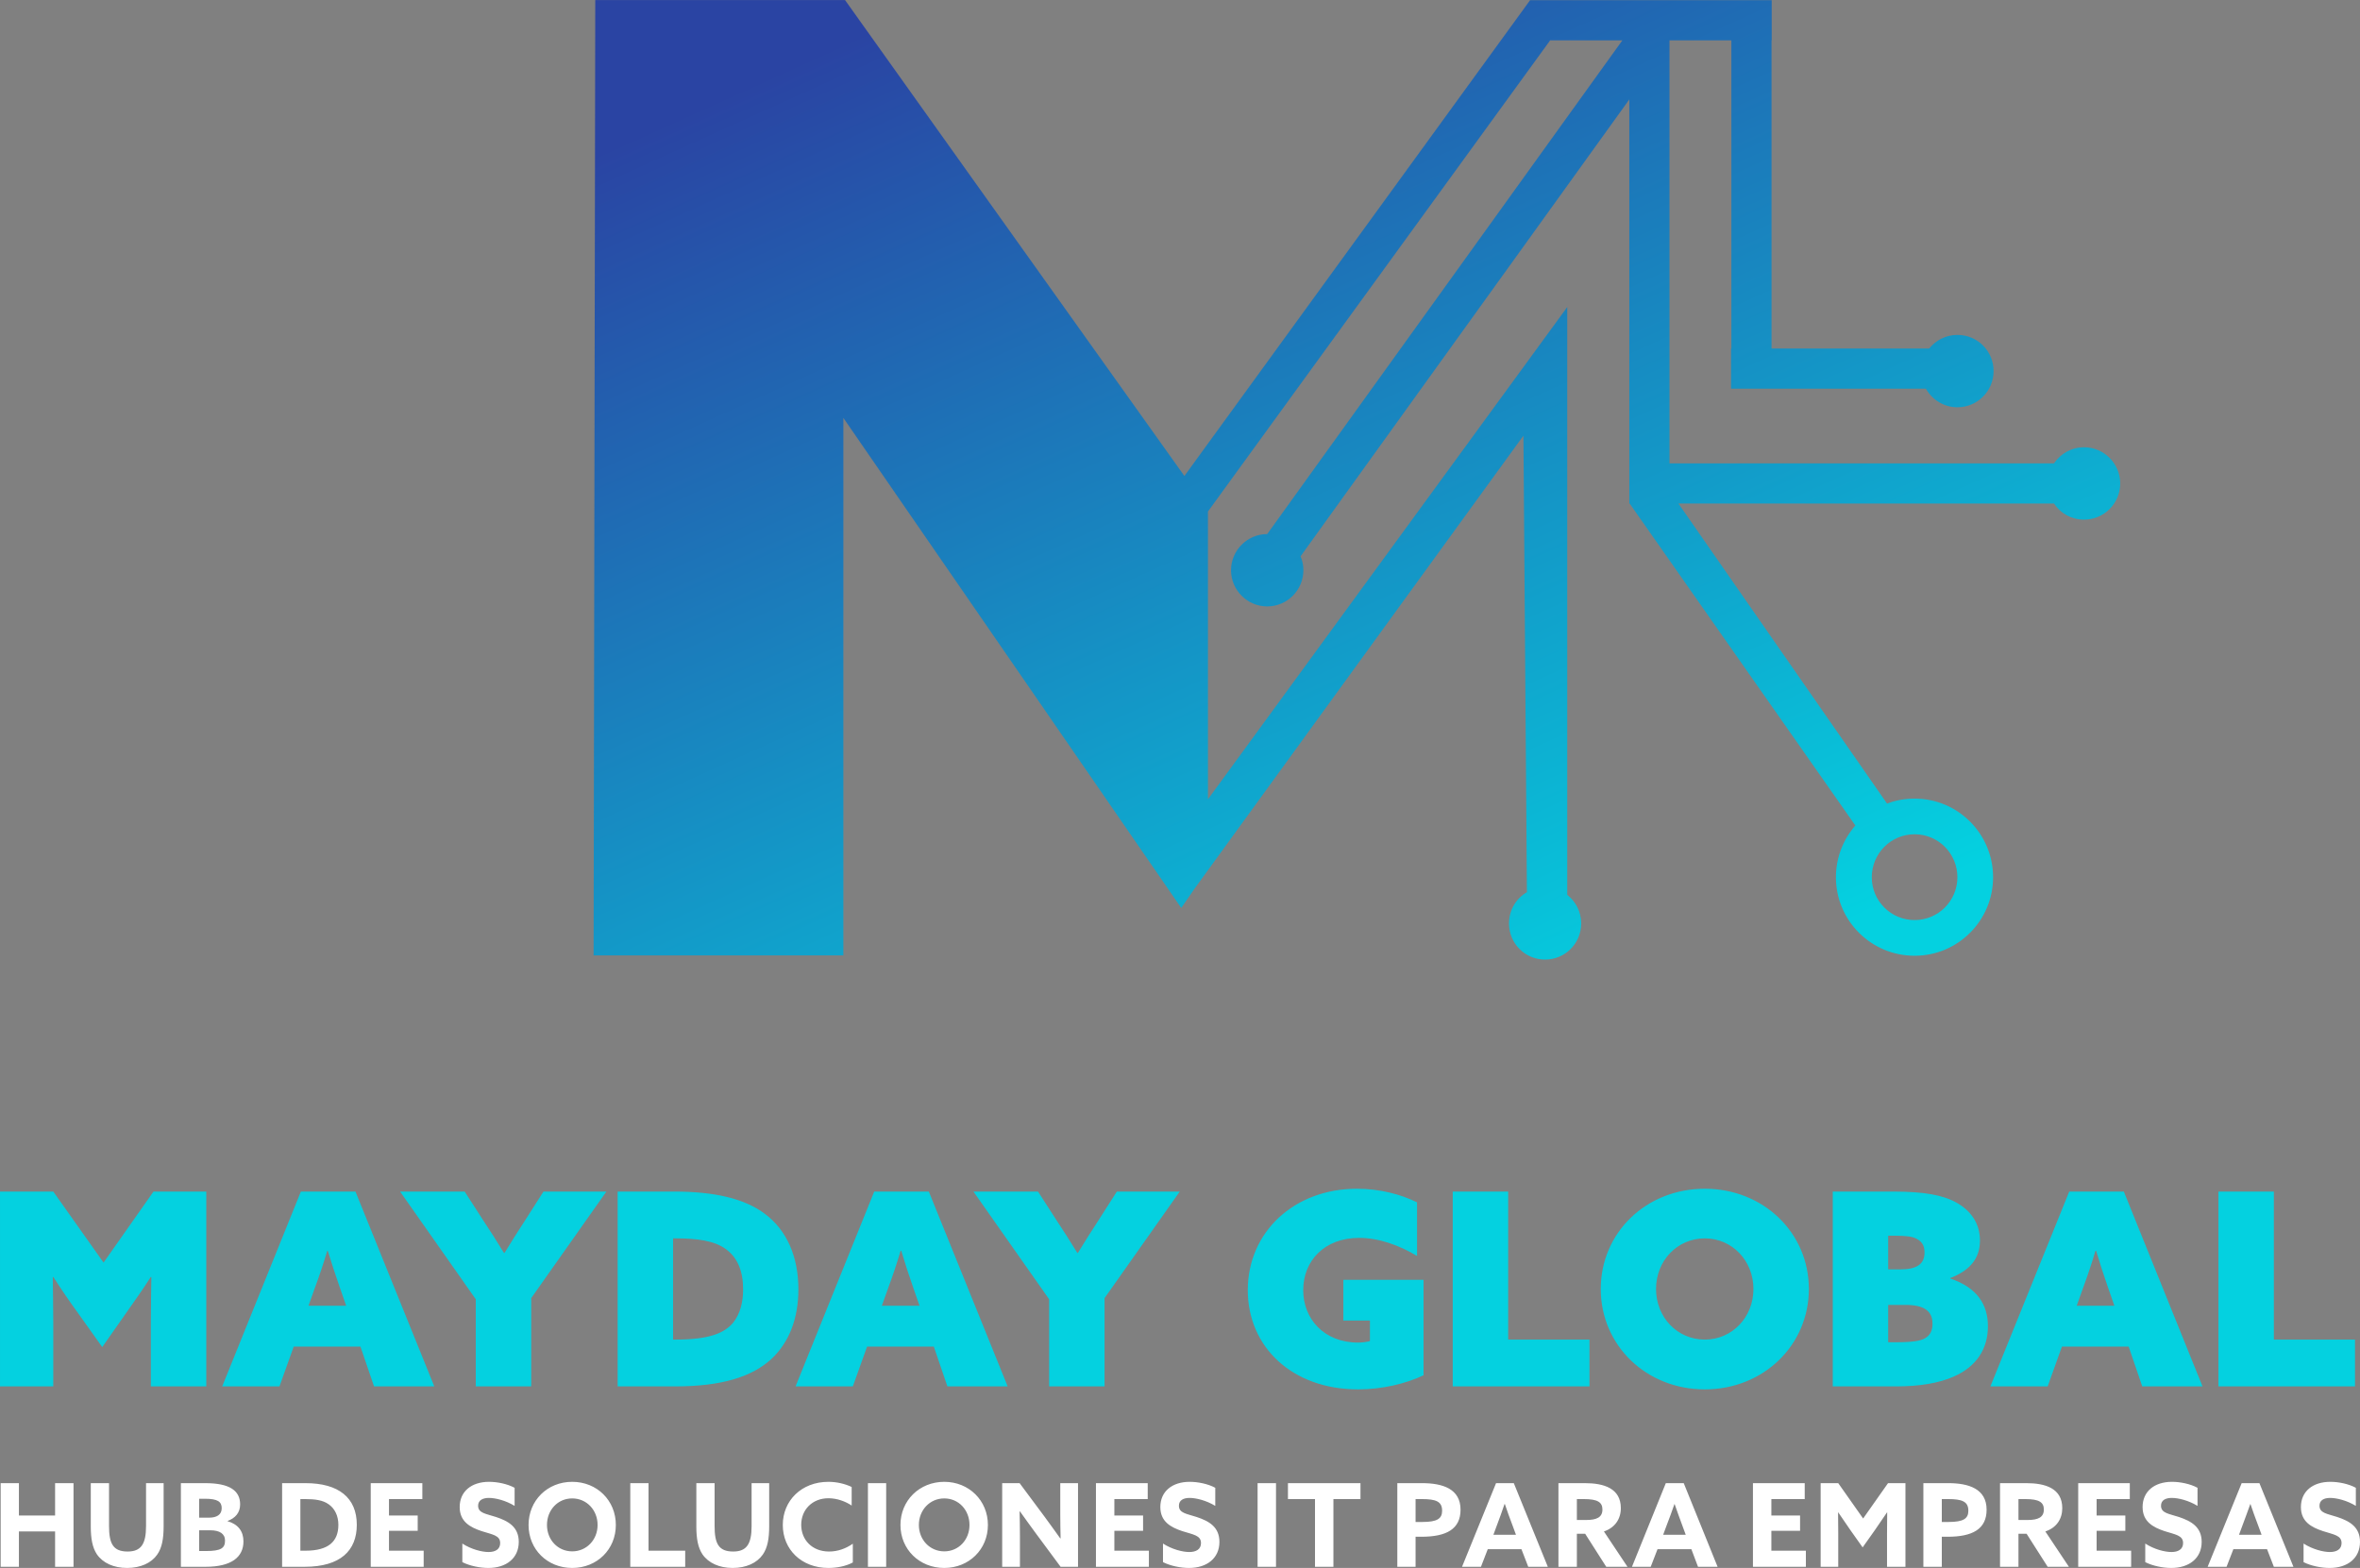
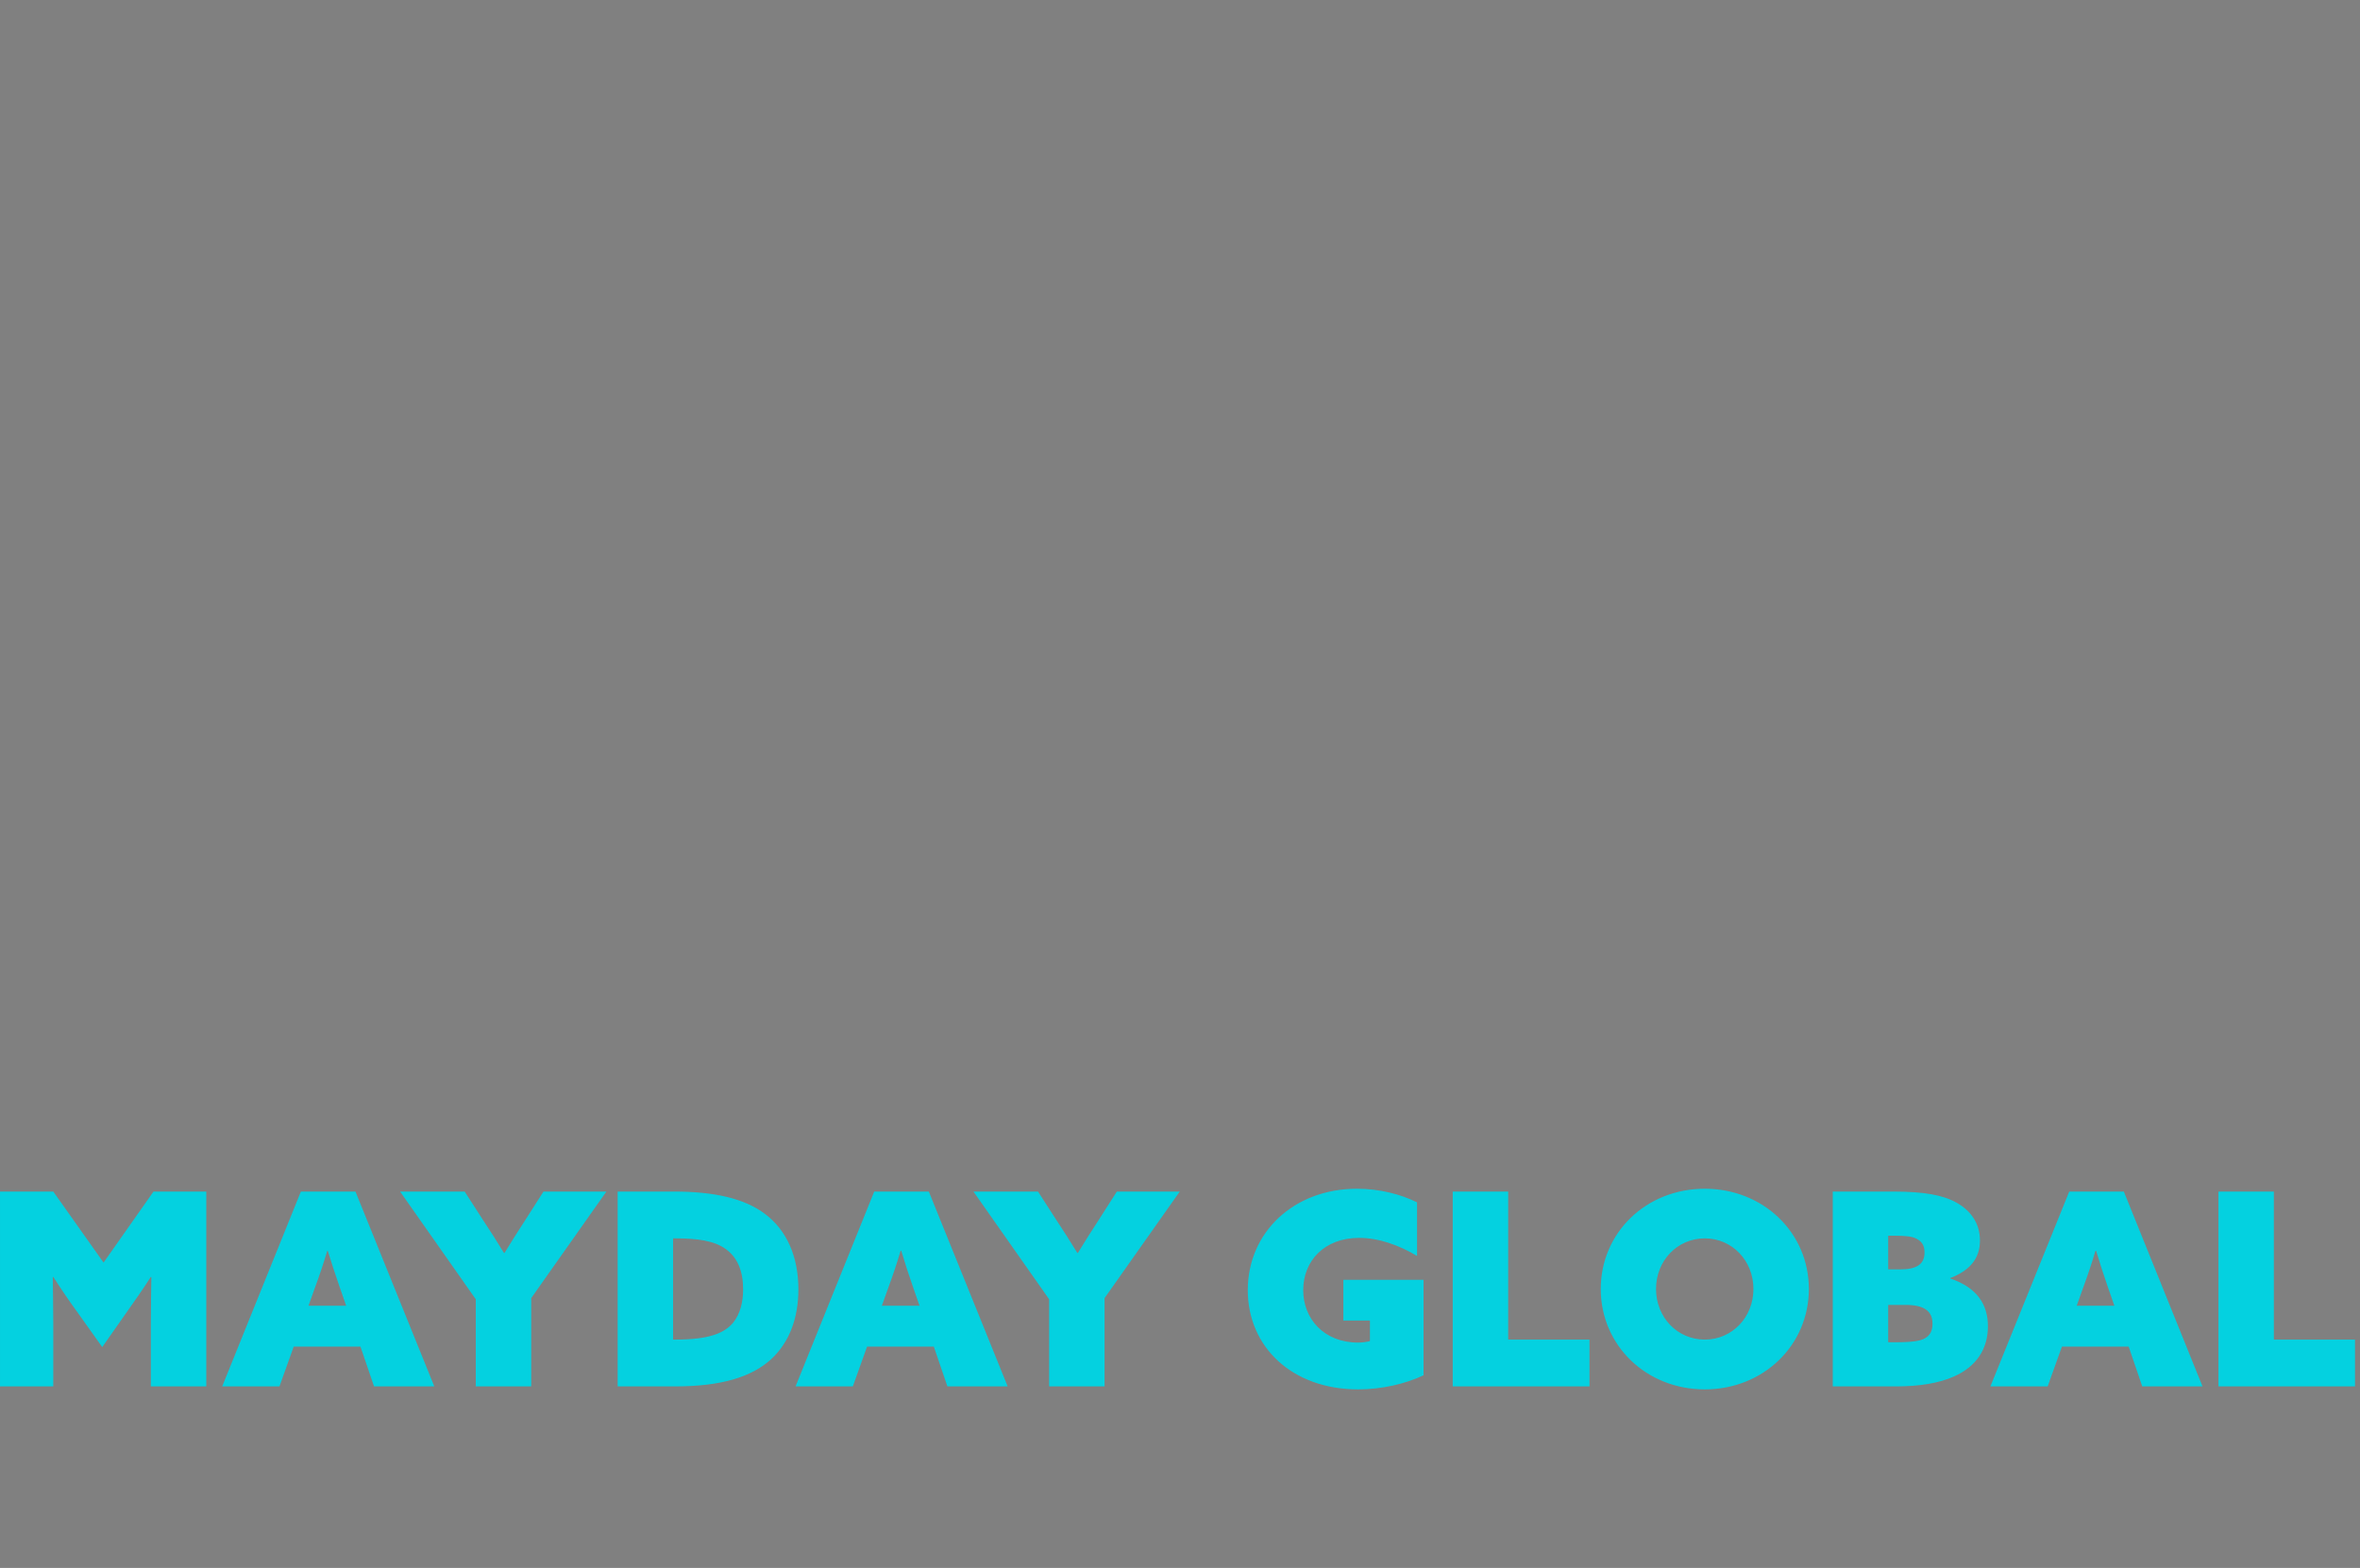
<svg xmlns="http://www.w3.org/2000/svg" xml:space="preserve" width="142.391mm" height="94.603mm" version="1.1" style="shape-rendering:geometricPrecision; text-rendering:geometricPrecision; image-rendering:optimizeQuality; fill-rule:evenodd; clip-rule:evenodd" viewBox="0 0 14221 9448">
  <rect x="0" y="0" width="14221" height="9448" fill="#808080" stroke="none" />
  <defs>
    <style type="text/css">
   
    .fil1 {fill:#04D1E0;fill-rule:nonzero}
    .fil2 {fill:white;fill-rule:nonzero}
    .fil0 {fill:url(#id0)}
   
  </style>
    <linearGradient id="id0" gradientUnits="userSpaceOnUse" x1="9647.83" y1="6236.34" x2="6620.75" y2="-445.218">
      <stop offset="0" style="stop-opacity:1; stop-color:#04D1E0" />
      <stop offset="1" style="stop-opacity:1; stop-color:#2A44A3" />
    </linearGradient>
  </defs>
  <g id="Capa_x0020_1">
    <g id="_2315600094000">
-       <path class="fil0" d="M9220 1l1213 0 0 0 242 0 0 0 1 0 0 242 -1 0 0 1857 950 0c40,-50 101,-82 170,-82 121,0 218,97 218,218 0,120 -97,218 -218,218 -81,0 -152,-45 -190,-112l-1174 0 0 -242 2 0 0 -1857 -373 0 0 2549 2317 0c39,-58 105,-97 181,-97 120,0 218,98 218,218 0,121 -98,218 -218,218 -76,0 -142,-38 -181,-97l-2263 0 1257 1808c52,-20 108,-30 166,-30 261,0 473,212 473,474 0,261 -212,473 -473,473 -262,0 -474,-212 -474,-473 0,-120 45,-229 117,-312l-1360 -1940 -2 0 0 -6 0 -236 0 -2193 -1981 2753c11,26 17,54 17,84 0,120 -98,218 -218,218 -120,0 -218,-98 -218,-218 0,-120 98,-218 218,-218l2140 -2975 -435 0 -2062 2839 0 1734 2165 -2966 0 9 0 402 0 3131c51,40 84,102 84,172 0,121 -97,218 -218,218 -120,0 -217,-97 -217,-218 0,-80 43,-151 108,-188l-21 -2751 -1982 2730 -80 116 -2036 -2953 0 3239 -1505 0 10 -5757 1505 0 0 0 2045 2868 2083 -2867 0 0 0 0zm2317 5026c143,0 258,116 258,259 0,142 -115,258 -258,258 -143,0 -258,-116 -258,-258 0,-143 115,-259 258,-259z" />
      <path class="fil1" d="M321 8354l0 -383c0,-92 -2,-194 -3,-275l3 -2c48,75 100,151 154,225l141 198 139 -198c52,-74 106,-150 154,-225l3 2c-1,81 -3,183 -3,275l0 383 334 0 0 -1174 -318 0 -301 428 -303 -428 -321 0 0 1174 321 0zm1018 0l345 0 86 -240 402 0 82 240 363 0 -475 -1174 -329 0 -474 1174zm636 -817c23,73 44,139 72,219l39 112 -227 0 40 -112c28,-76 51,-145 73,-219l3 0zm892 817l334 0 0 -532 453 -642 -379 0 -108 169c-43,65 -85,133 -127,201l-3 0c-41,-67 -86,-138 -130,-204l-107 -166 -389 0 456 649 0 525zm855 0l344 0c282,0 462,-57 579,-162 111,-102 166,-248 166,-423 0,-198 -71,-357 -201,-454 -124,-94 -307,-135 -550,-135l-338 0 0 1174zm334 -282l0 -610 12 0c131,0 238,13 309,67 67,50 101,130 101,240 0,76 -17,147 -60,201 -51,60 -136,102 -349,102l-13 0zm738 282l345 0 86 -240 402 0 82 240 363 0 -475 -1174 -329 0 -474 1174zm637 -817c22,73 43,139 71,219l39 112 -227 0 40 -112c28,-76 51,-145 73,-219l4 0zm891 817l334 0 0 -532 453 -642 -379 0 -108 169c-43,65 -85,133 -127,201l-3 0c-41,-67 -86,-138 -130,-204l-107 -166 -389 0 456 649 0 525zm1197 -580c0,341 266,598 665,598 141,0 285,-33 394,-85l0 -575 -483 0 0 245 160 0 0 124c-18,5 -47,9 -71,9 -206,0 -331,-143 -331,-316 0,-177 128,-315 337,-315 119,0 245,46 349,109l0 -323c-97,-48 -224,-82 -362,-82 -380,0 -658,262 -658,611zm1235 580l824 0 0 -282 -490 0 0 -892 -334 0 0 1174zm892 -587c0,339 273,605 627,605 353,0 627,-266 627,-605 0,-339 -274,-604 -627,-604 -354,0 -627,265 -627,604zm333 0c0,-170 128,-305 294,-305 165,0 293,135 293,305 0,170 -128,305 -293,305 -166,0 -294,-135 -294,-305zm1065 587l381 0c143,0 261,-20 350,-60 135,-60 204,-166 204,-302 0,-129 -63,-233 -227,-288l0 -3c115,-44 179,-115 179,-226 0,-105 -57,-181 -141,-228 -81,-46 -196,-67 -383,-67l-363 0 0 1174zm334 -705l0 -203 39 0c70,0 107,5 131,18 36,18 49,45 49,83 0,71 -47,102 -148,102l-71 0zm0 439l0 -225 105 0c107,0 162,34 162,113 0,42 -14,71 -47,89 -27,15 -76,23 -171,23l-49 0zm616 266l345 0 86 -240 402 0 82 240 363 0 -474 -1174 -329 0 -475 1174zm637 -817c22,73 43,139 71,219l39 112 -227 0 40 -112c28,-76 51,-145 73,-219l4 0zm737 817l823 0 0 -282 -489 0 0 -892 -334 0 0 1174z" />
-       <path class="fil2" d="M4 9441l110 0 0 -213 218 0 0 213 111 0 0 -504 -111 0 0 195 -218 0 0 -195 -110 0 0 504zm580 -75c36,52 101,82 182,82 81,0 146,-30 181,-80 29,-41 39,-96 39,-172l0 -259 -106 0 0 259c0,108 -30,153 -111,153 -88,0 -112,-48 -112,-154l0 -258 -110 0 0 262c0,72 10,127 37,167zm506 75l149 0c155,0 228,-58 228,-153 0,-60 -31,-103 -96,-122l0 -1c46,-17 76,-49 76,-100 0,-84 -65,-128 -210,-128l-147 0 0 504zm110 -296l0 -114 35 0c77,0 101,18 101,57 0,40 -31,57 -77,57l-59 0zm0 201l0 -125 67 0c57,0 89,21 89,62 0,45 -23,63 -115,63l-41 0zm500 95l136 0c216,0 314,-98 314,-253 0,-162 -108,-251 -309,-251l-141 0 0 504zm110 -97l0 -311 30 0c57,0 105,6 140,31 38,26 59,71 59,124 0,100 -59,156 -198,156l-31 0zm424 97l319 0 0 -97 -209 0 0 -120 173 0 0 -92 -173 0 0 -99 201 0 0 -96 -311 0 0 504zm552 -28c46,23 107,35 157,35 108,0 183,-59 183,-157 0,-89 -61,-125 -137,-150 -61,-20 -108,-23 -108,-68 0,-33 28,-47 65,-47 39,0 101,15 155,48l0 -109c-44,-24 -105,-36 -154,-36 -106,0 -177,58 -177,152 0,88 63,122 132,145 65,21 112,25 112,72 0,38 -30,54 -70,54 -40,0 -104,-16 -158,-51l0 112zm662 -65c-87,0 -152,-70 -152,-159 0,-90 65,-160 152,-160 87,0 153,70 153,160 0,89 -66,159 -153,159zm0 100c150,0 263,-112 263,-259 0,-147 -113,-260 -263,-260 -150,0 -263,113 -263,260 0,147 113,259 263,259zm350 -7l331 0 0 -97 -221 0 0 -407 -110 0 0 504zm435 -75c36,52 101,82 182,82 81,0 146,-30 181,-80 29,-41 39,-96 39,-172l0 -259 -106 0 0 259c0,108 -30,153 -111,153 -88,0 -112,-48 -112,-154l0 -258 -110 0 0 262c0,72 10,127 37,167zm484 -177c0,147 112,259 275,259 50,0 104,-10 147,-33l0 -113c-42,29 -90,47 -143,47 -103,0 -168,-71 -168,-161 0,-91 67,-160 164,-160 52,0 103,19 140,44l0 -112c-40,-19 -90,-31 -140,-31 -163,0 -275,114 -275,260zm513 252l110 0 0 -504 -110 0 0 504zm460 -93c-87,0 -153,-70 -153,-159 0,-90 66,-160 153,-160 87,0 152,70 152,160 0,89 -65,159 -152,159zm0 100c149,0 263,-112 263,-259 0,-147 -114,-260 -263,-260 -150,0 -264,113 -264,260 0,147 114,259 264,259zm701 -7l105 0 0 -504 -107 0 0 187c0,49 1,97 2,145l-2 1c-31,-44 -62,-86 -94,-130l-151 -203 -105 0 0 504 107 0 0 -188c0,-48 -1,-97 -2,-145l2 -1c31,44 62,86 94,130l151 204zm213 0l319 0 0 -97 -208 0 0 -120 173 0 0 -92 -173 0 0 -99 201 0 0 -96 -312 0 0 504zm404 -28c46,23 107,35 157,35 108,0 183,-59 183,-157 0,-89 -61,-125 -137,-150 -61,-20 -107,-23 -107,-68 0,-33 27,-47 64,-47 39,0 101,15 155,48l0 -109c-44,-24 -105,-36 -154,-36 -106,0 -177,58 -177,152 0,88 63,122 132,145 65,21 113,25 113,72 0,38 -30,54 -71,54 -39,0 -104,-16 -158,-51l0 112zm570 28l111 0 0 -504 -111 0 0 504zm346 0l111 0 0 -408 163 0 0 -96 -437 0 0 96 163 0 0 408zm496 0l110 0 0 -181 35 0c151,0 236,-46 236,-163 0,-126 -108,-160 -232,-160l-149 0 0 504zm110 -270l0 -138 38 0c84,0 122,14 122,70 0,47 -28,68 -119,68l-41 0zm280 270l114 0 41 -106 203 0 41 106 118 0 -205 -504 -107 0 -205 504zm209 -247c16,-42 34,-92 47,-131l2 0c13,39 31,89 46,128l21 57 -136 0 20 -54zm372 247l111 0 0 -199 50 0 127 199 128 0 -142 -213c66,-22 102,-75 102,-140 0,-120 -102,-151 -217,-151l-159 0 0 504zm111 -282l0 -126 43 0c82,0 111,19 111,63 0,47 -35,63 -98,63l-56 0zm332 282l113 0 41 -106 204 0 40 106 118 0 -204 -504 -108 0 -204 504zm208 -247c16,-42 35,-92 48,-131l1 0c13,39 32,89 46,128l21 57 -136 0 20 -54zm521 247l319 0 0 -97 -208 0 0 -120 173 0 0 -92 -173 0 0 -99 201 0 0 -96 -312 0 0 504zm661 -117l73 -103c25,-36 50,-73 74,-108l1 0c0,37 -1,84 -1,126l0 202 111 0 0 -504 -105 0 -150 213 -150 -213 -106 0 0 504 106 0 0 -202c0,-42 -1,-89 -1,-126l1 0c24,35 49,72 74,108l73 103zm366 117l111 0 0 -181 35 0c150,0 235,-46 235,-163 0,-126 -108,-160 -231,-160l-150 0 0 504zm111 -270l0 -138 38 0c83,0 122,14 122,70 0,47 -28,68 -120,68l-40 0zm351 270l111 0 0 -199 49 0 127 199 128 0 -142 -213c67,-22 102,-75 102,-140 0,-120 -102,-151 -217,-151l-158 0 0 504zm111 -282l0 -126 42 0c82,0 111,19 111,63 0,47 -35,63 -98,63l-55 0zm360 282l319 0 0 -97 -208 0 0 -120 173 0 0 -92 -173 0 0 -99 200 0 0 -96 -311 0 0 504zm404 -28c46,23 106,35 157,35 108,0 183,-59 183,-157 0,-89 -62,-125 -137,-150 -61,-20 -108,-23 -108,-68 0,-33 27,-47 65,-47 39,0 101,15 155,48l0 -109c-44,-24 -105,-36 -154,-36 -106,0 -177,58 -177,152 0,88 63,122 132,145 65,21 112,25 112,72 0,38 -30,54 -70,54 -40,0 -104,-16 -158,-51l0 112zm376 28l114 0 41 -106 203 0 41 106 118 0 -205 -504 -107 0 -205 504zm209 -247c16,-42 34,-92 48,-131l1 0c13,39 31,89 46,128l21 57 -136 0 20 -54zm369 219c46,23 107,35 157,35 109,0 183,-59 183,-157 0,-89 -61,-125 -137,-150 -61,-20 -107,-23 -107,-68 0,-33 27,-47 64,-47 39,0 101,15 155,48l0 -109c-44,-24 -104,-36 -154,-36 -106,0 -177,58 -177,152 0,88 63,122 133,145 64,21 112,25 112,72 0,38 -30,54 -71,54 -39,0 -103,-16 -158,-51l0 112z" />
    </g>
  </g>
</svg>